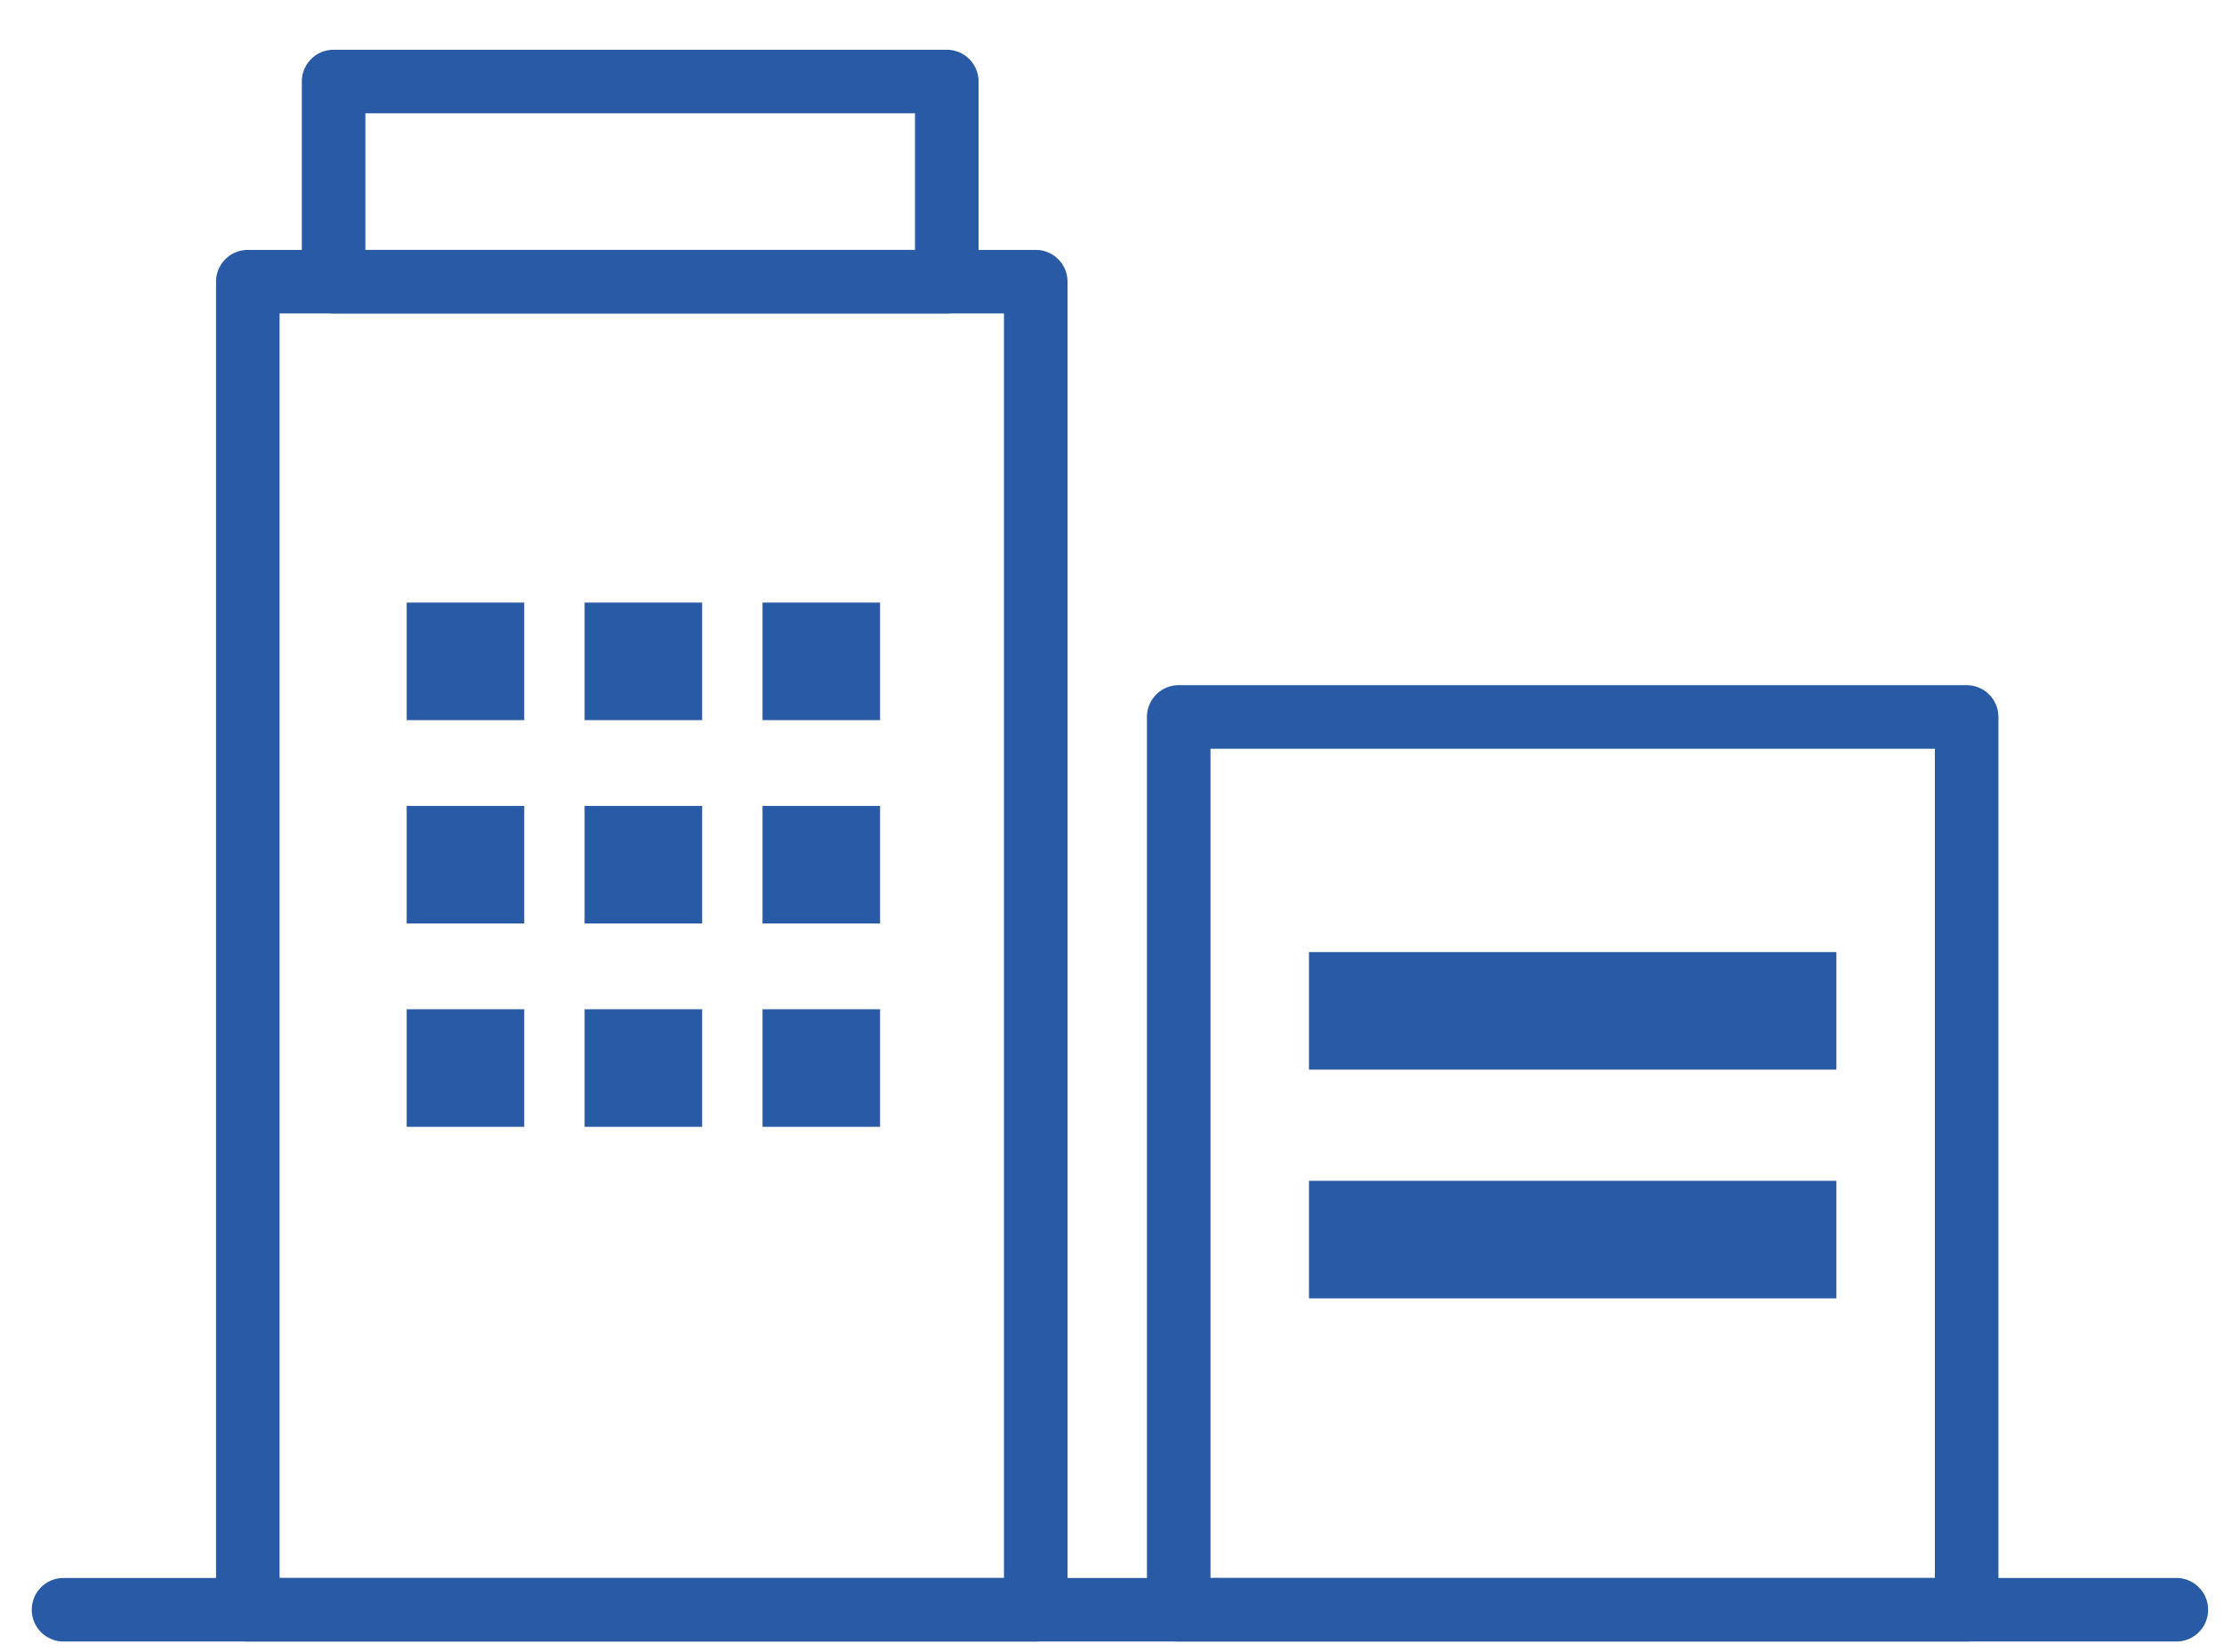
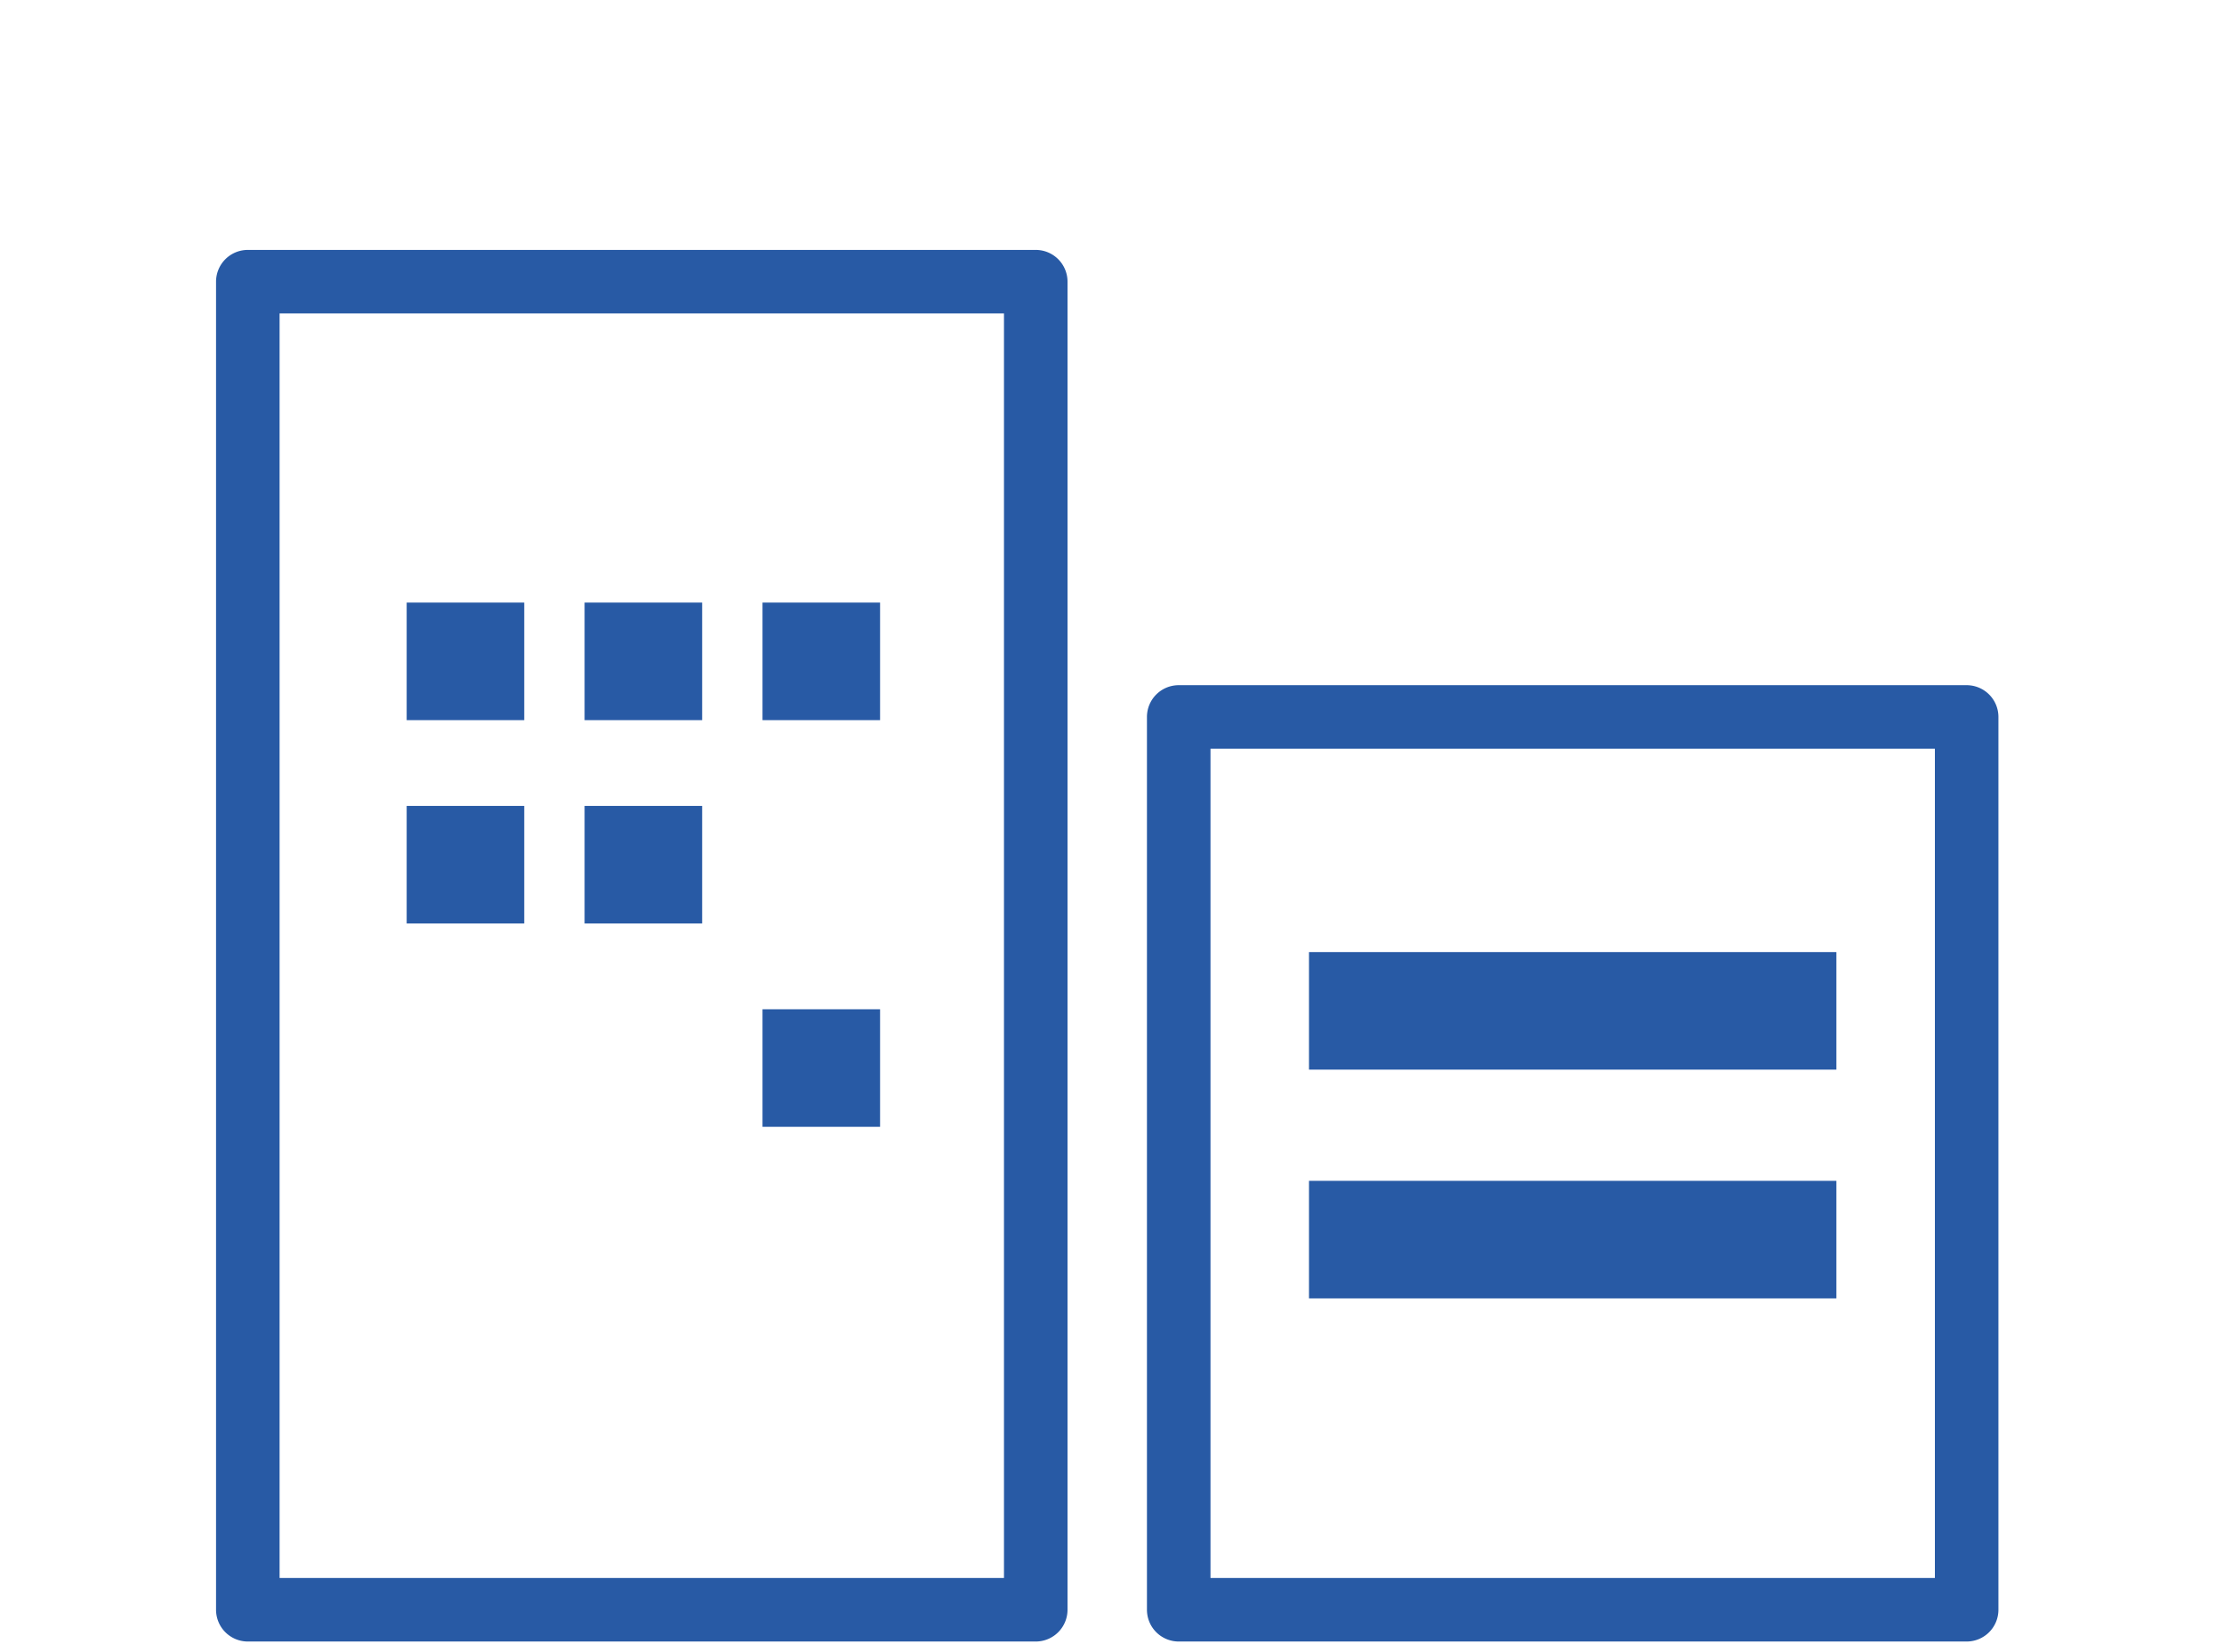
<svg xmlns="http://www.w3.org/2000/svg" width="70" height="52" viewBox="0 0 70 52">
  <defs>
    <clipPath id="clip-path">
      <rect id="長方形_76" data-name="長方形 76" width="70" height="52" transform="translate(1459 -1466)" fill="#fff" />
    </clipPath>
  </defs>
  <g id="マスクグループ_7" data-name="マスクグループ 7" transform="translate(-1459 1466)" clip-path="url(#clip-path)">
    <g id="contents01" transform="translate(1460 -1464.434)">
-       <path id="長方形_60" data-name="長方形 60" d="M0-1H19.3a1,1,0,0,1,1,1V6.3a1,1,0,0,1-1,1H0a1,1,0,0,1-1-1V0A1,1,0,0,1,0-1ZM18.3,1H1V5.3H18.3Z" transform="translate(9.5 1)" fill="#285aa5" />
      <path id="長方形_61" data-name="長方形 61" d="M0-1H24.8a1,1,0,0,1,1,1V41.8a1,1,0,0,1-1,1H0a1,1,0,0,1-1-1V0A1,1,0,0,1,0-1ZM23.8,1H1V40.8H23.8Z" transform="translate(6.8 7.3)" fill="#285aa5" />
      <path id="長方形_62" data-name="長方形 62" d="M0-1H24.8a1,1,0,0,1,1,1V28.1a1,1,0,0,1-1,1H0a1,1,0,0,1-1-1V0A1,1,0,0,1,0-1ZM23.8,1H1V27.1H23.8Z" transform="translate(36.1 21)" fill="#285aa5" />
-       <path id="線_58" data-name="線 58" d="M66.5,1H0A1,1,0,0,1-1,0,1,1,0,0,1,0-1H66.5a1,1,0,0,1,1,1A1,1,0,0,1,66.5,1Z" transform="translate(1 49.1)" fill="#285aa5" />
      <rect id="長方形_63" data-name="長方形 63" width="3.7" height="3.7" transform="translate(11.8 17.4)" fill="#285aa5" />
      <rect id="長方形_64" data-name="長方形 64" width="3.7" height="3.7" transform="translate(17.4 17.4)" fill="#285aa5" />
      <rect id="長方形_65" data-name="長方形 65" width="3.7" height="3.7" transform="translate(23 17.4)" fill="#285aa5" />
      <rect id="長方形_66" data-name="長方形 66" width="3.7" height="3.7" transform="translate(11.8 23.8)" fill="#285aa5" />
      <rect id="長方形_67" data-name="長方形 67" width="3.7" height="3.7" transform="translate(17.4 23.8)" fill="#285aa5" />
-       <rect id="長方形_68" data-name="長方形 68" width="3.7" height="3.7" transform="translate(23 23.8)" fill="#285aa5" />
-       <rect id="長方形_69" data-name="長方形 69" width="3.7" height="3.7" transform="translate(11.8 30.2)" fill="#285aa5" />
-       <rect id="長方形_70" data-name="長方形 70" width="3.7" height="3.7" transform="translate(17.4 30.2)" fill="#285aa5" />
      <rect id="長方形_71" data-name="長方形 71" width="3.7" height="3.7" transform="translate(23 30.2)" fill="#285aa5" />
      <rect id="長方形_72" data-name="長方形 72" width="16.6" height="3.7" transform="translate(40.2 28.4)" fill="#285aa5" />
      <rect id="長方形_73" data-name="長方形 73" width="16.6" height="3.7" transform="translate(40.2 35.6)" fill="#285aa5" />
    </g>
  </g>
</svg>